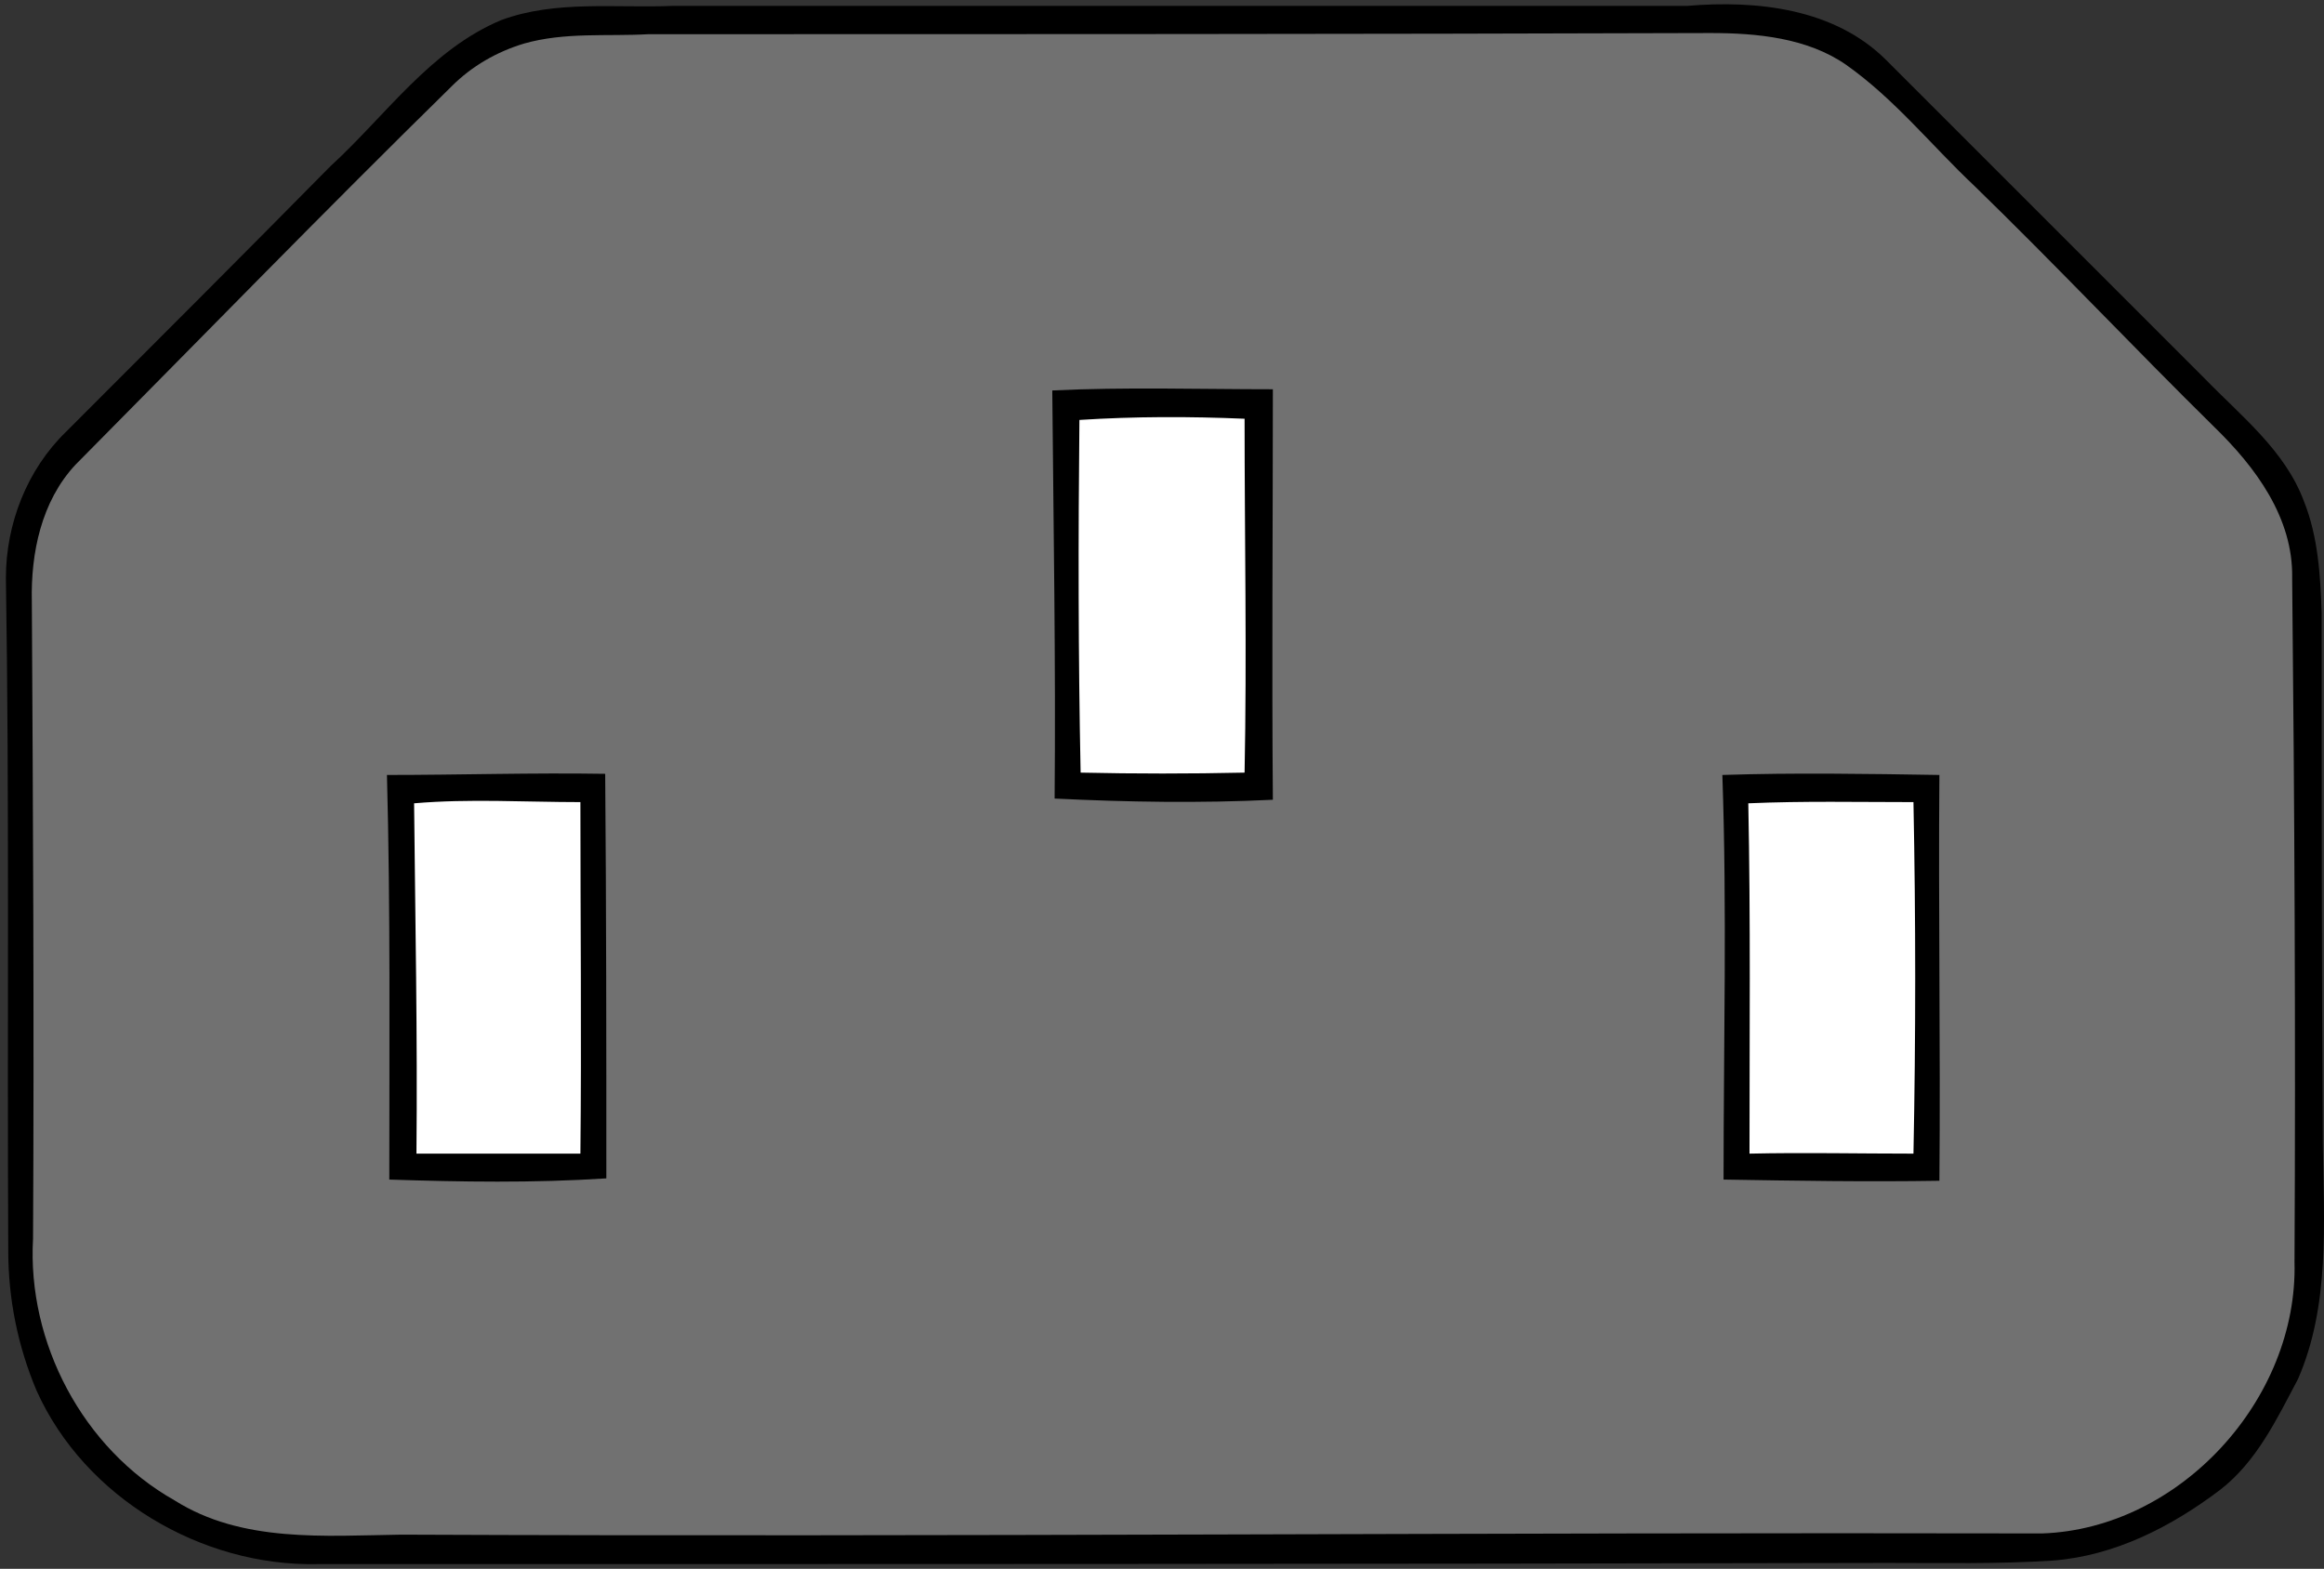
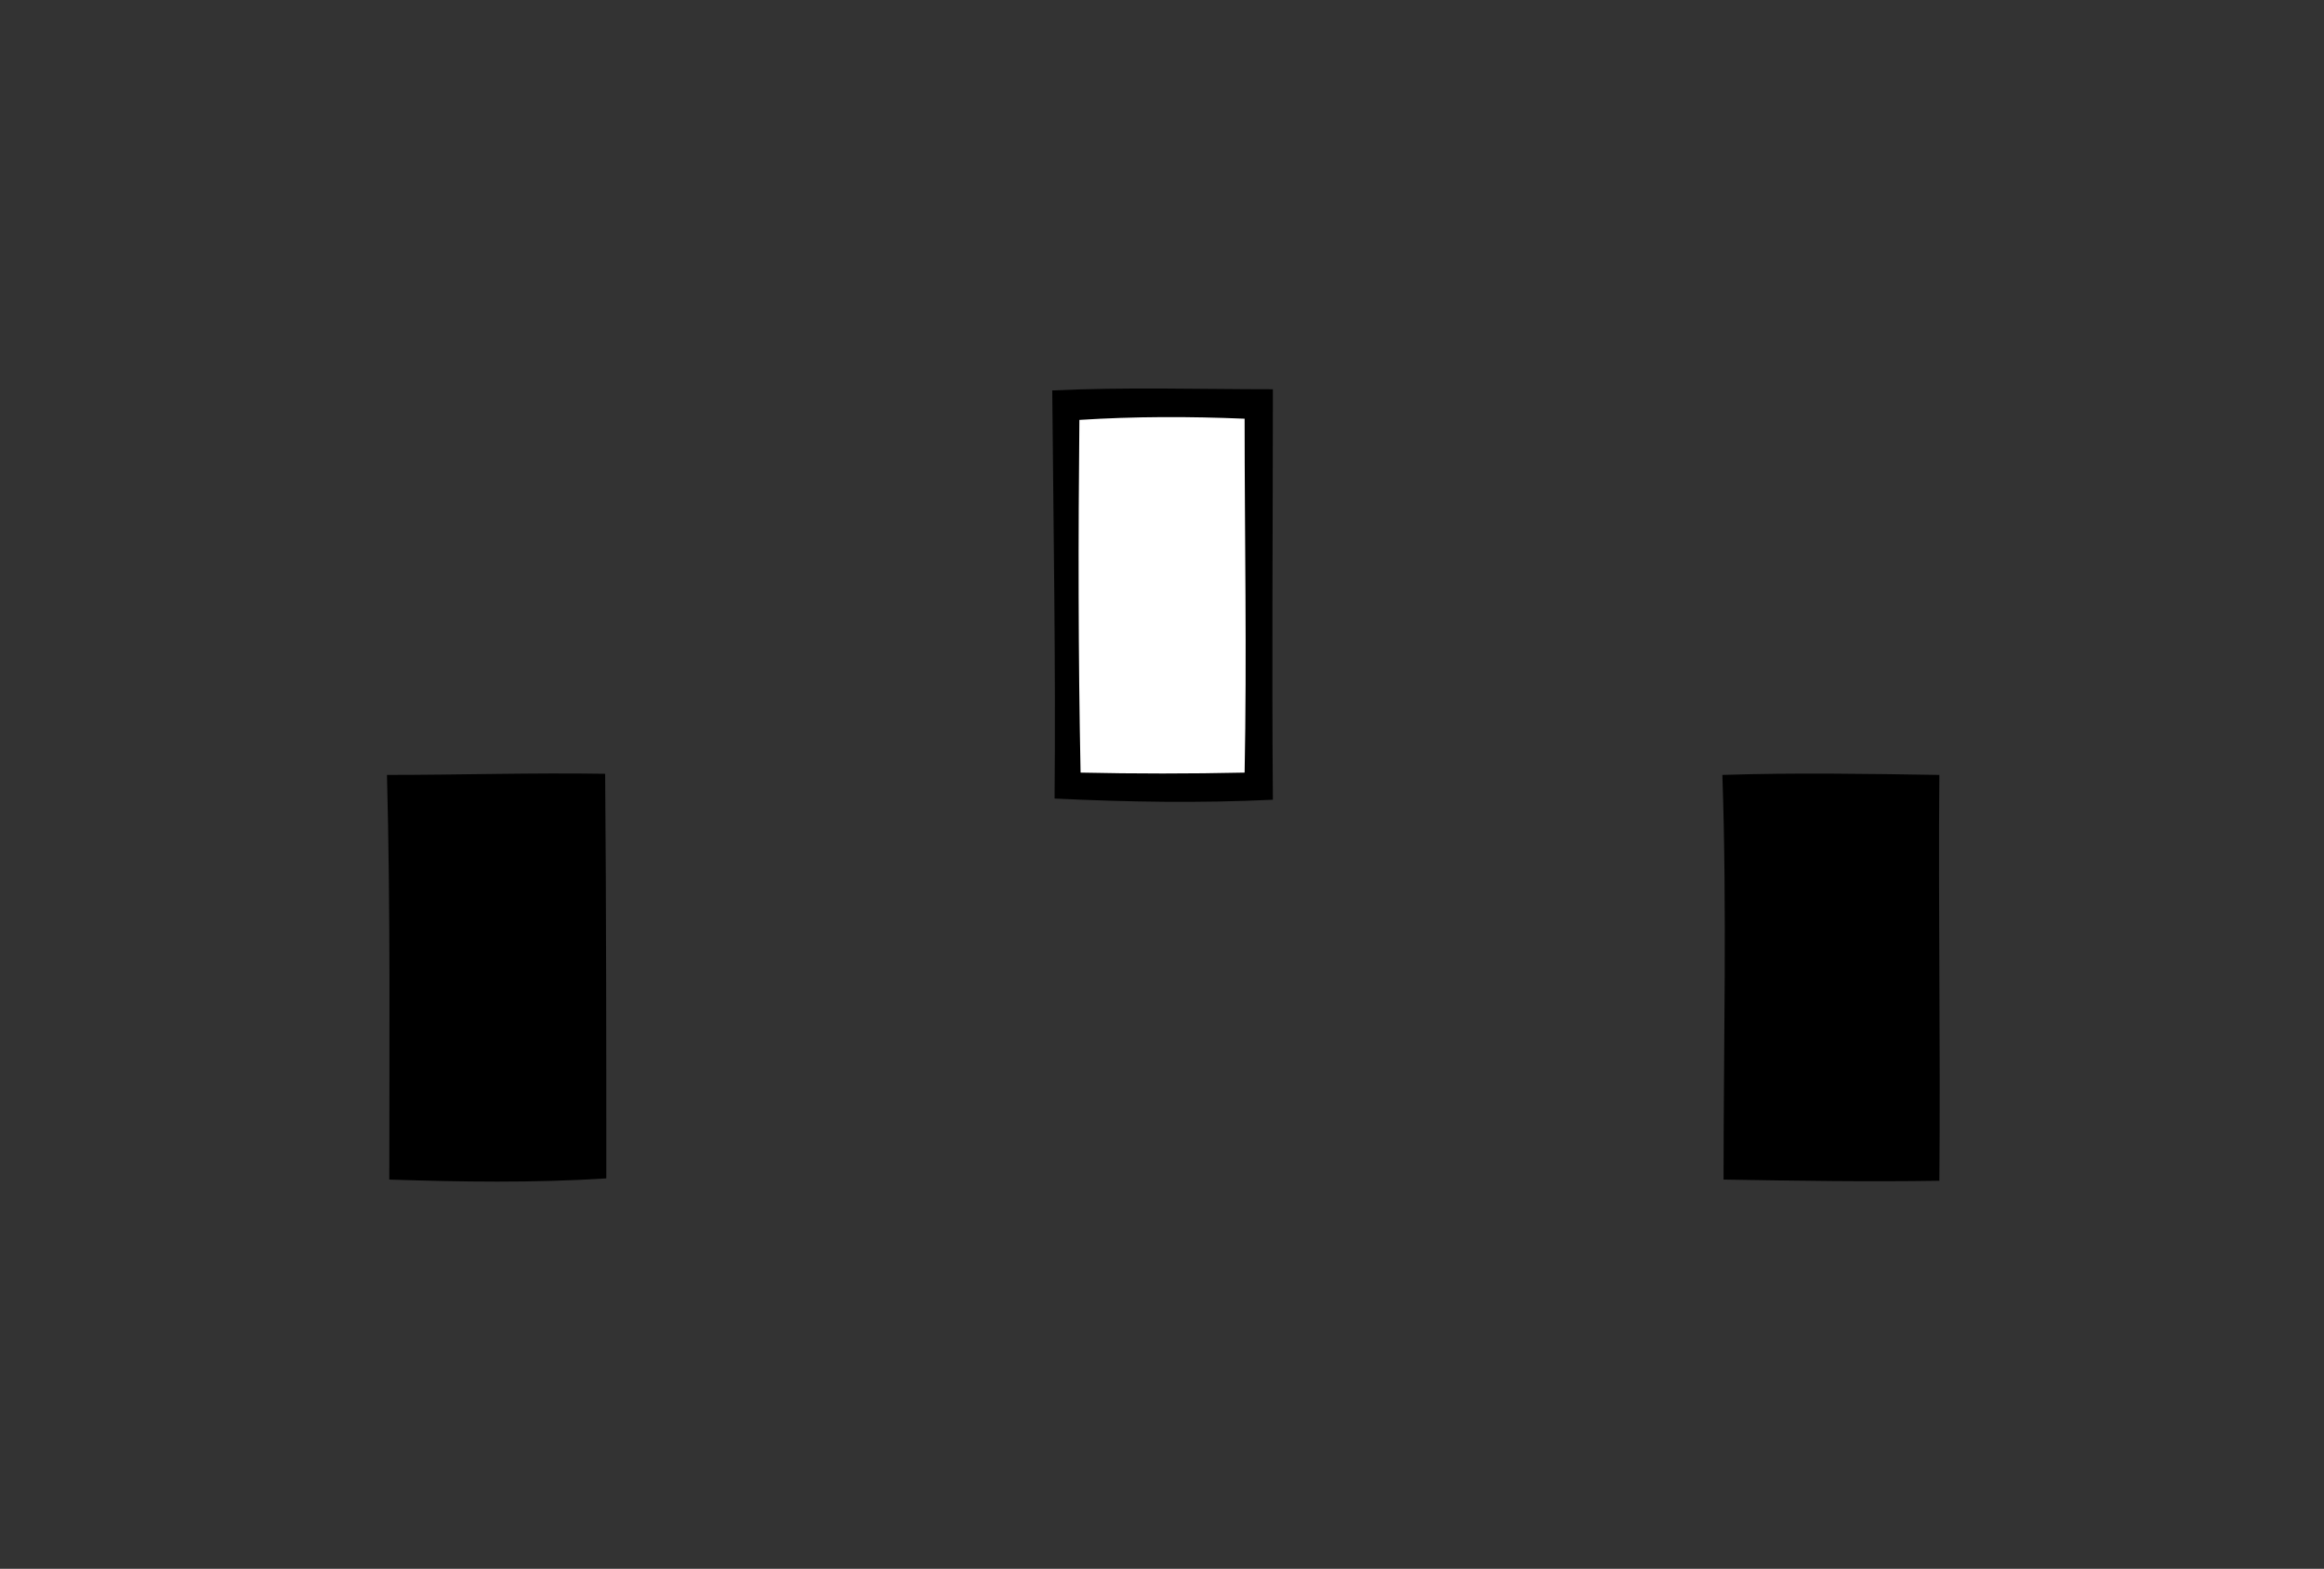
<svg xmlns="http://www.w3.org/2000/svg" width="197pt" height="133pt" viewBox="0 0 197 133" version="1.2">
  <rect x="0" y="0" width="197" height="133" fill="#333333" stroke="none" />
  <g id="surface1">
-     <path style=" stroke:none;fill-rule:nonzero;fill:rgb(0%,0%,0%);fill-opacity:1;" d="M 42.5 1.699 C 47.102 0 52.199 0.699 57 0.5 C 85.699 0.5 114.398 0.5 143 0.5 C 148.898 0 155.5 0.699 159.898 5.102 C 168.898 14.102 177.898 23.102 186.898 32.102 C 190 35.301 193.699 38.199 195.301 42.5 C 196.5 45.5 196.699 48.801 196.801 52 C 196.801 67 196.801 82 196.898 97 C 197 103.699 197.5 110.699 194.801 116.898 C 193 120.301 191.301 123.898 188.199 126.301 C 184.102 129.398 179.301 131.898 174 132.301 C 169.398 132.602 164.699 132.5 160 132.5 C 115.699 132.602 71.301 132.602 26.898 132.602 C 17.102 132.801 7.199 127 3.102 117.898 C 1.5 114.102 0.699 110.102 0.699 106 C 0.602 87 0.801 68 0.5 49 C 0.5 44.398 2.301 39.801 5.602 36.602 C 13.102 29.102 20.602 21.602 28 14.102 C 32.699 9.801 36.5 4.199 42.5 1.699 Z M 42.5 1.699 " />
-     <path style=" stroke:none;fill-rule:nonzero;fill:rgb(44.31%,44.31%,44.31%);fill-opacity:1;" d="M 44.398 3.699 C 47.898 2.699 51.5 3.102 55 2.898 C 85 2.898 115 2.898 145 2.801 C 148.898 2.801 153.199 3.199 156.5 5.5 C 160.602 8.398 163.699 12.301 167.301 15.699 C 174.199 22.398 180.898 29.5 187.699 36.199 C 191.199 39.602 194.398 43.898 194.301 49 C 194.5 68.301 194.602 87.699 194.5 107 C 194.801 118.602 184.801 129.602 173.102 130 C 126.699 129.898 80.398 130.301 34 130.102 C 27.5 130.199 20.5 130.801 14.801 127.199 C 7 122.801 2.301 113.801 2.801 105 C 2.898 87 2.801 69 2.699 51 C 2.602 46.898 3.5 42.5 6.398 39.398 C 17 28.699 27.5 17.898 38.301 7.301 C 40 5.602 42.102 4.398 44.398 3.699 Z M 44.398 3.699 " />
    <path style=" stroke:none;fill-rule:nonzero;fill:rgb(0%,0%,0%);fill-opacity:1;" d="M 89.199 33.102 C 95.398 32.801 101.602 33 107.898 33 C 107.898 44.602 107.801 56.199 107.898 67.801 C 101.699 68.102 95.602 68 89.398 67.699 C 89.5 56.199 89.301 44.602 89.199 33.102 Z M 89.199 33.102 " />
    <path style=" stroke:none;fill-rule:nonzero;fill:rgb(0%,0%,0%);fill-opacity:1;" d="M 32.801 65.699 C 39 65.699 45.102 65.5 51.301 65.602 C 51.398 77.102 51.398 88.5 51.398 99.898 C 45.199 100.301 39.102 100.199 33 100 C 33 88.602 33.102 77.102 32.801 65.699 Z M 32.801 65.699 " />
    <path style=" stroke:none;fill-rule:nonzero;fill:rgb(0%,0%,0%);fill-opacity:1;" d="M 146 65.699 C 152.102 65.5 158.301 65.602 164.398 65.699 C 164.301 77.102 164.5 88.602 164.398 100.102 C 158.301 100.199 152.199 100.102 146.102 100 C 146.102 88.5 146.398 77.102 146 65.699 Z M 146 65.699 " />
    <path style=" stroke:none;fill-rule:nonzero;fill:rgb(100%,100%,100%);fill-opacity:1;" d="M 91.5 35.602 C 96.199 35.301 100.801 35.301 105.5 35.5 C 105.5 45.5 105.699 55.5 105.5 65.5 C 100.898 65.602 96.199 65.602 91.602 65.5 C 91.398 55.5 91.398 45.602 91.5 35.602 Z M 91.5 35.602 " />
-     <path style=" stroke:none;fill-rule:nonzero;fill:rgb(100%,100%,100%);fill-opacity:1;" d="M 35.102 68.102 C 39.801 67.699 44.5 68 49.199 68 C 49.199 78 49.301 87.898 49.199 97.801 C 44.602 97.801 39.898 97.801 35.301 97.801 C 35.398 87.898 35.199 78 35.102 68.102 Z M 35.102 68.102 " />
-     <path style=" stroke:none;fill-rule:nonzero;fill:rgb(100%,100%,100%);fill-opacity:1;" d="M 148.199 68.102 C 152.898 67.898 157.5 68 162.199 68 C 162.398 78 162.398 87.898 162.199 97.801 C 157.602 97.801 152.898 97.699 148.301 97.801 C 148.301 87.898 148.398 78 148.199 68.102 Z M 148.199 68.102 " />
  </g>
</svg>